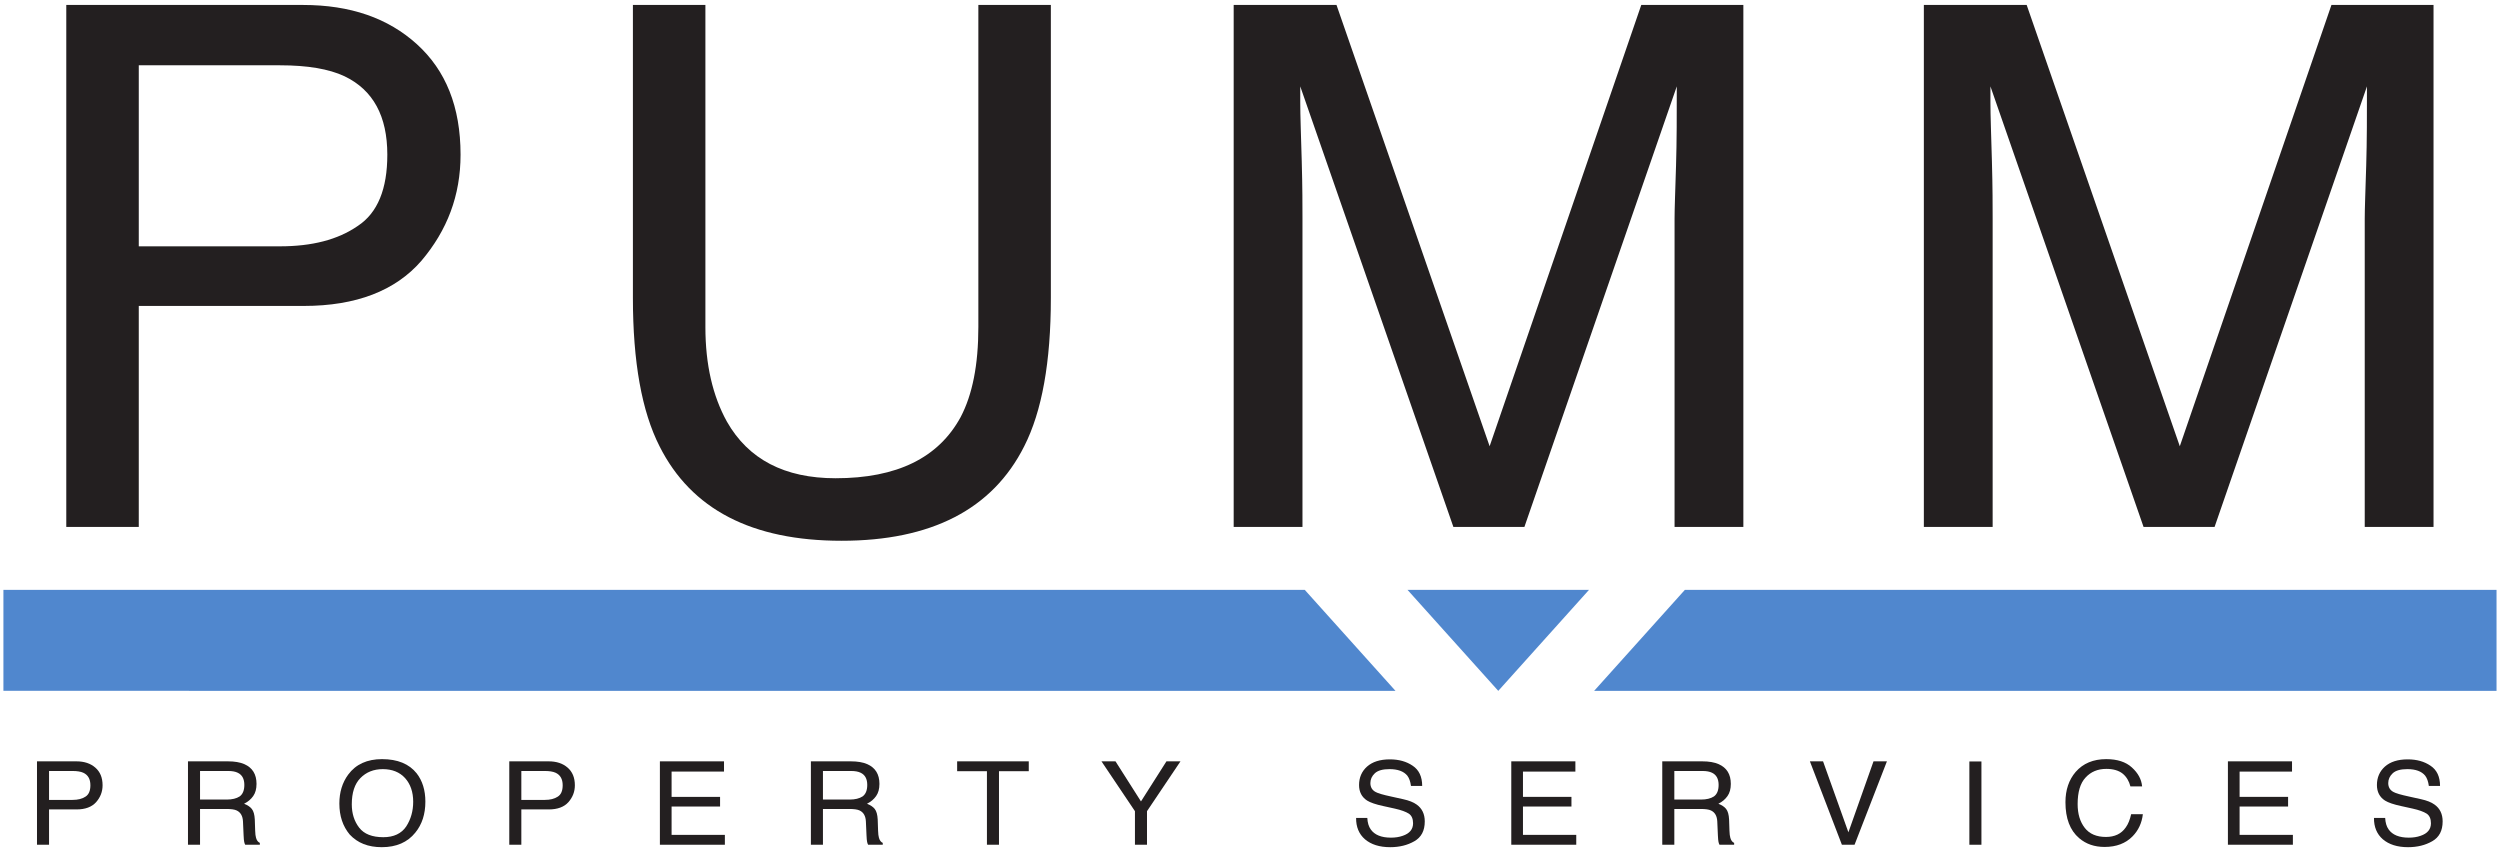
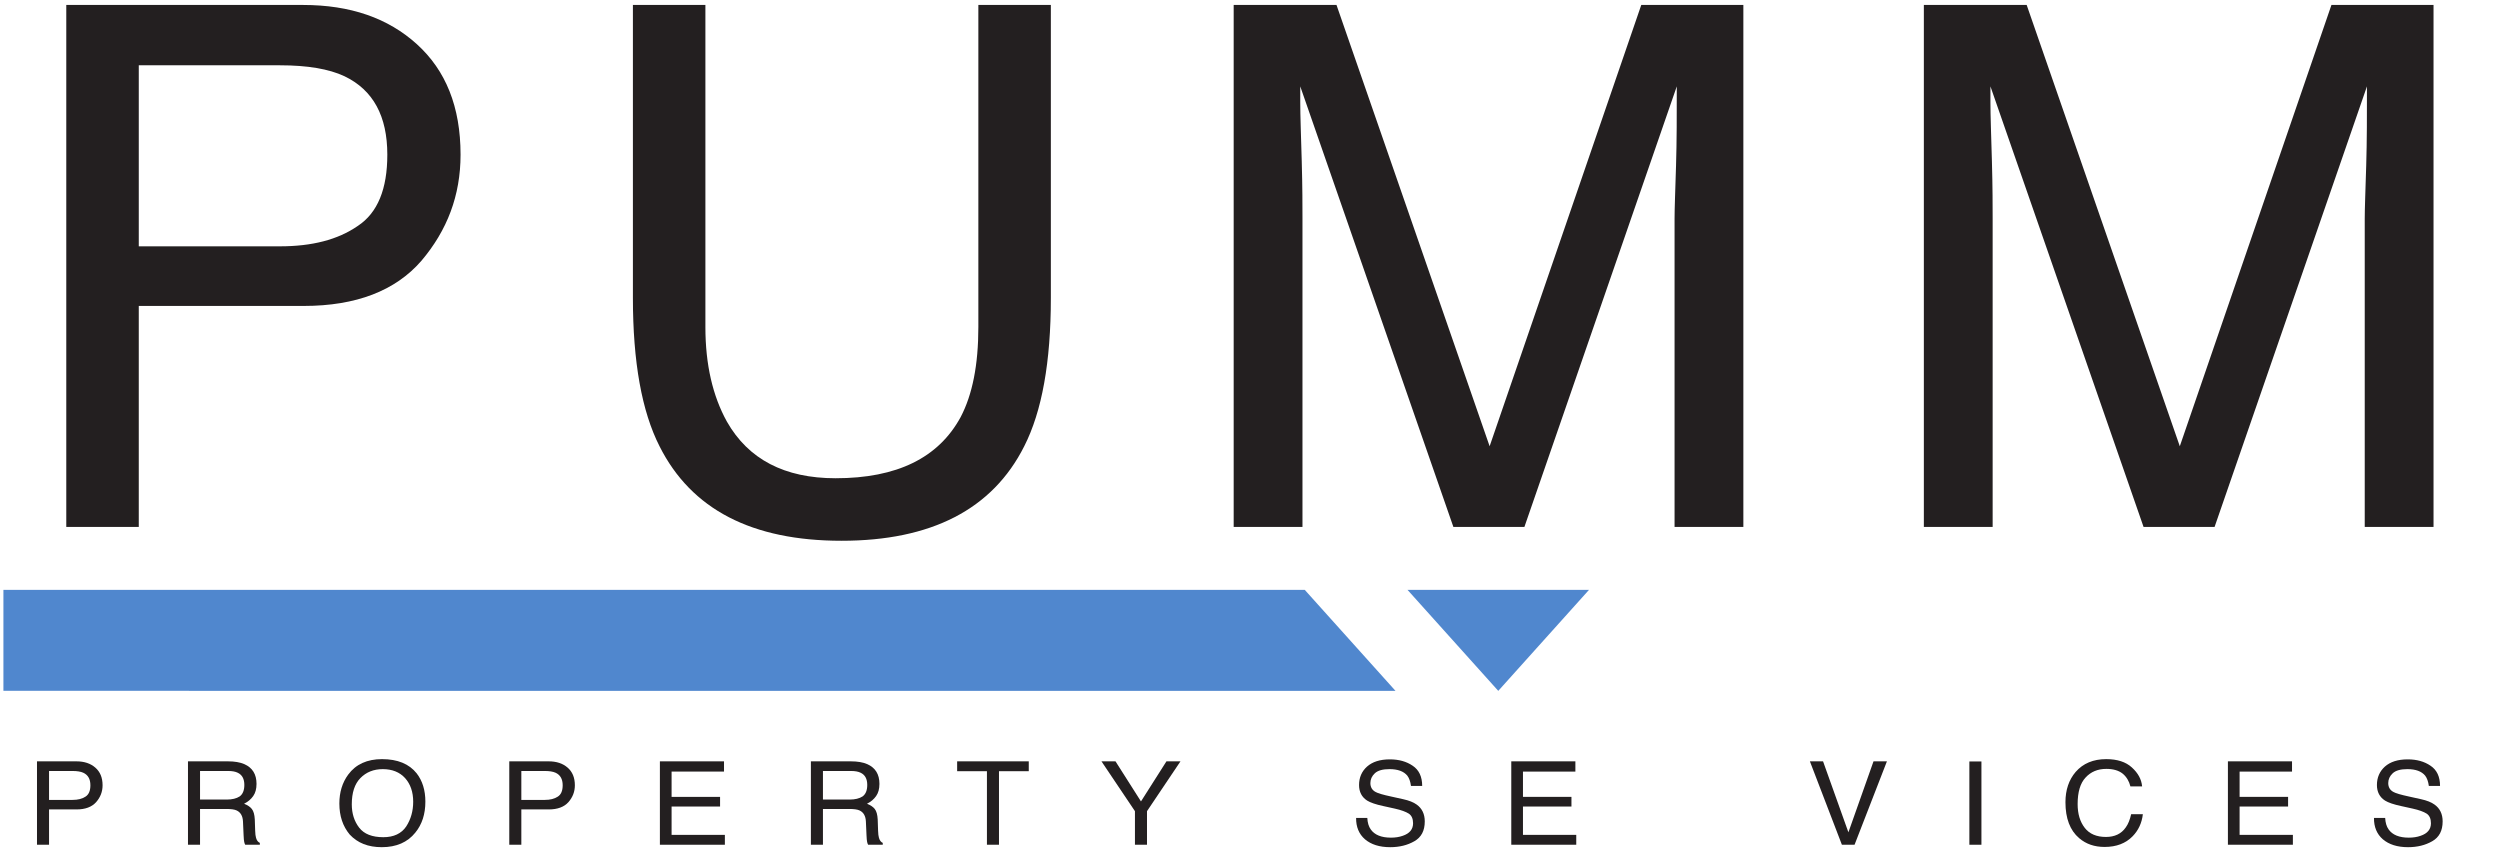
<svg xmlns="http://www.w3.org/2000/svg" xmlns:ns1="http://sodipodi.sourceforge.net/DTD/sodipodi-0.dtd" xmlns:ns2="http://www.inkscape.org/namespaces/inkscape" version="1.1" id="svg2" xml:space="preserve" width="376" height="128" viewBox="0 0 376 128" ns1:docname="pumm (1).eps">
  <defs id="defs6" />
  <ns1:namedview pagecolor="#ffffff" bordercolor="#666666" borderopacity="1" objecttolerance="10" gridtolerance="10" guidetolerance="10" ns2:pageopacity="0" ns2:pageshadow="2" ns2:window-width="640" ns2:window-height="480" id="namedview4" />
  <g id="g10" ns2:groupmode="layer" ns2:label="ink_ext_XXXXXX" transform="matrix(1.333,0,0,-1.333,0,128)">
    <g id="g12" transform="scale(0.1)">
      <path d="m 74.785,365.688 h 81.793 v 249.363 h 186.117 c 59.258,0 103.493,17.226 132.707,50.859 29.211,34.449 44.235,73.82 44.235,119.758 0,54.137 -16.696,95.152 -49.246,124.684 -32.547,29.527 -75.114,44.293 -128.532,44.293 H 74.785 Z m 362.223,419.98 c 0,-38.551 -10.852,-65.625 -33.387,-80.387 -22.531,-15.586 -51.746,-22.968 -87.633,-22.968 h -159.41 v 204.25 h 159.41 c 30.883,0 55.086,-4.102 72.61,-12.305 32.55,-15.586 48.41,-45.117 48.41,-88.59 v 0" style="fill:#231f20;fill-opacity:1;fill-rule:evenodd;stroke:none" id="path14" />
      <path d="M 714.098,954.645 V 624.07 c 0,-72.183 10.015,-127.961 30.043,-167.332 35.89,-71.367 104.332,-106.636 205.316,-106.636 100.993,0 170.263,35.269 206.153,106.636 20.03,39.371 30.05,95.149 30.05,167.332 v 330.575 h -81.8 V 591.262 c 0,-42.653 -6.67,-76.285 -20.03,-101.715 -25.04,-45.934 -71.78,-68.902 -141.049,-68.902 -57.586,0 -98.48,21.328 -122.687,63.984 -15.856,28.707 -24.203,63.98 -24.203,106.633 v 363.383 h -81.793" style="fill:#231f20;fill-opacity:1;fill-rule:evenodd;stroke:none" id="path16" />
      <path d="m 1391.94,365.688 h 77.62 V 713.48 c 0,13.95 0,35.278 -0.83,64.805 -0.84,29.531 -1.68,51.68 -1.68,66.442 v 18.046 l 172.77,-497.085 h 80.13 l 171.93,497.085 c 0,-31.992 0,-62.339 -0.84,-89.41 -0.83,-27.89 -1.66,-48.394 -1.66,-59.883 V 365.688 H 1967 V 954.645 H 1851.82 L 1680.72,456.738 1507.95,954.645 H 1391.94 V 365.688" style="fill:#231f20;fill-opacity:1;fill-rule:evenodd;stroke:none" id="path18" />
      <path d="m 2170.65,365.688 h 77.62 V 713.48 c 0,13.95 0,35.278 -0.83,64.805 -0.83,29.531 -1.67,51.68 -1.67,66.442 v 18.046 l 172.77,-497.085 h 80.12 l 171.93,497.085 c 0,-31.992 0,-62.339 -0.84,-89.41 -0.83,-27.89 -1.66,-48.394 -1.66,-59.883 V 365.688 h 77.62 V 954.645 H 2630.53 L 2459.43,456.738 2286.66,954.645 H 2170.65 V 365.688" style="fill:#231f20;fill-opacity:1;fill-rule:evenodd;stroke:none" id="path20" />
      <path d="M 1472.12,294.719 1574.51,180.746 3.852,180.793 V 294.719 H 1472.12" style="fill:#5087ce;fill-opacity:1;fill-rule:evenodd;stroke:none" id="path22" />
      <path d="M 1792.86,294.719 1690.47,180.746 1588.06,294.719 Z" style="fill:#5087ce;fill-opacity:1;fill-rule:evenodd;stroke:none" id="path24" />
-       <path d="M 2816.79,180.746 H 1798.63 l 102.39,113.973 915.77,-0.043 v -113.93" style="fill:#5087ce;fill-opacity:1;fill-rule:evenodd;stroke:none" id="path26" />
      <path d="M 41.738,7.133 H 55.34 V 46.973 h 30.965 c 9.859,0 17.215,2.75 22.074,8.125 4.859,5.504 7.359,11.793 7.359,19.137 0,8.648 -2.773,15.199 -8.191,19.918 -5.414,4.715 -12.496,7.078 -21.379,7.078 H 41.738 Z M 101.992,74.234 c 0,-6.16 -1.804,-10.488 -5.554,-12.844 C 92.691,58.898 87.832,57.723 81.863,57.723 H 55.34 v 32.629 h 26.523 c 5.137,0 9.164,-0.656 12.078,-1.965 5.414,-2.488 8.051,-7.207 8.051,-14.152 v 0" style="fill:#231f20;fill-opacity:1;fill-rule:evenodd;stroke:none" id="path28" />
      <path d="m 225.695,58.113 v 32.238 h 31.797 c 4.442,0 8.055,-0.656 10.696,-1.965 4.996,-2.363 7.492,-6.945 7.492,-13.762 0,-6.16 -1.805,-10.484 -5.274,-12.977 -3.613,-2.355 -8.472,-3.535 -14.578,-3.535 z M 212.09,7.133 h 13.605 V 47.496 h 29.715 c 5.274,0 9.301,-0.523 11.664,-1.703 4.442,-2.098 6.801,-6.289 7.082,-12.449 l 0.696,-15.598 c 0.132,-3.668 0.414,-6.16 0.691,-7.469 0.277,-1.312 0.691,-2.359 1.109,-3.144 h 16.52 v 2.098 c -2.078,0.918 -3.469,2.75 -4.301,5.766 -0.555,1.703 -0.832,4.453 -0.969,7.996 l -0.418,12.578 c -0.281,5.508 -1.39,9.434 -3.336,11.926 -1.941,2.488 -4.855,4.324 -8.746,5.894 4.446,2.231 7.778,5.117 10.278,8.652 2.496,3.539 3.746,8.129 3.746,13.762 0.004,10.879 -4.582,18.215 -13.746,22.277 -4.856,2.098 -10.969,3.148 -18.465,3.148 H 212.09 V 7.133" style="fill:#231f20;fill-opacity:1;fill-rule:evenodd;stroke:none" id="path30" />
      <path d="m 431.07,103.723 c -16.8,0 -29.574,-5.77 -38.183,-17.434 -6.664,-9.043 -9.996,-19.918 -9.996,-32.633 0,-14.024 3.886,-25.684 11.664,-34.992 8.89,-9.566 20.824,-14.285 36.234,-14.285 16.387,0 29.02,5.508 37.766,16.383 7.636,9.305 11.386,20.969 11.386,34.992 0,12.973 -3.332,23.59 -9.859,31.977 -8.465,10.617 -21.516,15.992 -39.012,15.992 z m 1.391,-88.075 c -12.496,0 -21.66,3.543 -27.215,10.75 -5.551,7.207 -8.332,15.988 -8.332,26.344 0,13.102 3.191,22.93 9.719,29.613 6.523,6.688 14.996,10.094 25.269,10.094 10.555,0 19.024,-3.406 25.129,-10.094 6.114,-6.812 9.164,-15.727 9.164,-26.734 0,-10.484 -2.636,-19.785 -7.914,-27.914 -5.414,-7.992 -14.023,-12.059 -25.82,-12.059 v 0" style="fill:#231f20;fill-opacity:1;fill-rule:evenodd;stroke:none" id="path32" />
      <path d="m 574.609,7.133 h 13.606 V 46.973 h 30.961 c 9.859,0 17.215,2.75 22.078,8.125 4.859,5.504 7.355,11.793 7.355,19.137 0,8.648 -2.773,15.199 -8.191,19.918 -5.41,4.715 -12.496,7.078 -21.383,7.078 h -44.426 z m 60.254,67.102 c 0,-6.16 -1.8,-10.488 -5.55,-12.844 -3.75,-2.492 -8.61,-3.668 -14.579,-3.668 h -26.519 v 32.629 h 26.519 c 5.137,0 9.164,-0.656 12.079,-1.965 5.414,-2.488 8.05,-7.207 8.05,-14.152 v 0" style="fill:#231f20;fill-opacity:1;fill-rule:evenodd;stroke:none" id="path34" />
      <path d="m 744.547,7.133 h 73.312 V 18.27 H 757.738 V 50.25 h 54.703 v 10.879 h -54.703 v 28.566 h 59.145 V 101.23 H 744.547 V 7.133" style="fill:#231f20;fill-opacity:1;fill-rule:evenodd;stroke:none" id="path36" />
      <path d="m 928.516,58.113 v 32.238 h 31.797 c 4.441,0 8.05,-0.656 10.691,-1.965 4.996,-2.363 7.496,-6.945 7.496,-13.762 0,-6.16 -1.805,-10.484 -5.277,-12.977 -3.61,-2.355 -8.473,-3.535 -14.578,-3.535 z M 914.914,7.133 h 13.602 V 47.496 h 29.714 c 5.274,0 9.301,-0.523 11.661,-1.703 4.441,-2.098 6.804,-6.289 7.082,-12.449 l 0.695,-15.598 c 0.137,-3.668 0.414,-6.16 0.691,-7.469 0.282,-1.312 0.696,-2.359 1.11,-3.144 h 16.523 v 2.098 c -2.082,0.918 -3.469,2.75 -4.304,5.766 -0.555,1.703 -0.833,4.453 -0.969,7.996 l -0.418,12.578 c -0.274,5.508 -1.387,9.434 -3.332,11.926 -1.946,2.488 -4.86,4.324 -8.746,5.894 4.441,2.231 7.773,5.117 10.273,8.652 2.5,3.539 3.75,8.129 3.75,13.762 0,10.879 -4.586,18.215 -13.746,22.277 -4.859,2.098 -10.969,3.148 -18.465,3.148 H 914.914 V 7.133" style="fill:#231f20;fill-opacity:1;fill-rule:evenodd;stroke:none" id="path38" />
      <path d="M 1079.93,101.23 V 90.09 h 33.61 V 7.133 h 13.6 V 90.09 h 33.6 V 101.23 h -80.81" style="fill:#231f20;fill-opacity:1;fill-rule:evenodd;stroke:none" id="path40" />
      <path d="M 1280.54,45.004 V 7.133 h 13.6 V 45.004 l 37.77,56.226 h -15.83 L 1287.34,56.016 1258.6,101.23 h -15.83 l 37.77,-56.226" style="fill:#231f20;fill-opacity:1;fill-rule:evenodd;stroke:none" id="path42" />
      <path d="m 1530.07,37.406 c -0.14,-10.094 3.19,-18.215 10,-24.113 6.94,-5.902 16.38,-8.914 28.46,-8.914 10.42,0 19.43,2.227 27.21,6.687 7.92,4.457 11.8,11.926 11.8,22.406 0,8.258 -3.06,14.68 -9.16,19.004 -3.61,2.621 -8.61,4.586 -15.14,6.031 l -13.6,3.016 c -9.16,1.961 -15,3.668 -17.49,5.106 -4.03,2.098 -5.97,5.508 -5.97,10.094 0,4.191 1.66,7.863 4.99,11.008 3.33,3.148 8.89,4.719 16.53,4.719 9.43,0 16.1,-2.488 20.13,-7.34 2.08,-2.754 3.47,-6.555 4.16,-11.664 h 12.64 c 0,10.484 -3.61,18.086 -10.7,22.801 -7.07,4.852 -15.68,7.211 -25.82,7.211 -11.11,0 -19.57,-2.754 -25.68,-8.125 -5.98,-5.371 -9.03,-12.32 -9.03,-20.84 0,-7.727 3.05,-13.629 9.16,-17.559 3.62,-2.231 9.59,-4.328 18.19,-6.16 l 13.05,-2.883 c 7.08,-1.574 12.36,-3.539 15.69,-5.637 3.2,-2.098 4.86,-5.766 4.86,-10.875 0,-6.816 -3.89,-11.535 -11.66,-14.156 -4.03,-1.441 -8.47,-2.094 -13.33,-2.094 -10.83,0 -18.47,3.141 -22.77,9.301 -2.36,3.277 -3.61,7.606 -3.89,12.977 h -12.63" style="fill:#231f20;fill-opacity:1;fill-rule:evenodd;stroke:none" id="path44" />
      <path d="m 1705.15,7.133 h 73.31 V 18.27 h -60.12 V 50.25 h 54.7 v 10.879 h -54.7 v 28.566 h 59.14 V 101.23 h -72.33 V 7.133" style="fill:#231f20;fill-opacity:1;fill-rule:evenodd;stroke:none" id="path46" />
-       <path d="m 1889.11,58.113 v 32.238 h 31.8 c 4.44,0 8.05,-0.656 10.69,-1.965 5,-2.363 7.49,-6.945 7.49,-13.762 0,-6.16 -1.8,-10.484 -5.27,-12.977 -3.61,-2.355 -8.47,-3.535 -14.58,-3.535 z M 1875.5,7.133 h 13.61 V 47.496 h 29.71 c 5.27,0 9.31,-0.523 11.66,-1.703 4.45,-2.098 6.81,-6.289 7.09,-12.449 l 0.69,-15.598 c 0.14,-3.668 0.42,-6.16 0.69,-7.469 0.28,-1.312 0.7,-2.359 1.11,-3.144 h 16.53 v 2.098 c -2.09,0.918 -3.48,2.75 -4.3,5.766 -0.56,1.703 -0.84,4.453 -0.98,7.996 l -0.42,12.578 c -0.27,5.508 -1.39,9.434 -3.33,11.926 -1.94,2.488 -4.86,4.324 -8.75,5.894 4.45,2.231 7.78,5.117 10.28,8.652 2.5,3.539 3.75,8.129 3.75,13.762 0,10.879 -4.59,18.215 -13.75,22.277 -4.86,2.098 -10.96,3.148 -18.46,3.148 H 1875.5 V 7.133" style="fill:#231f20;fill-opacity:1;fill-rule:evenodd;stroke:none" id="path48" />
      <path d="m 2042.07,101.23 36.1,-94.097 h 14.29 l 36.52,94.097 h -15.13 l -28.33,-80.074 -28.6,80.074 h -14.85" style="fill:#231f20;fill-opacity:1;fill-rule:evenodd;stroke:none" id="path50" />
      <path d="m 2222,7.133 h 13.61 V 101.098 H 2222 V 7.133" style="fill:#231f20;fill-opacity:1;fill-rule:evenodd;stroke:none" id="path52" />
      <path d="m 2376.37,103.723 c -14.58,0 -26.1,-4.856 -34.44,-14.418 -7.63,-8.914 -11.52,-20.312 -11.52,-34.207 0,-18.219 5.14,-31.715 15.41,-40.496 7.78,-6.684 17.36,-9.961 28.75,-9.961 13.33,0 23.88,4.062 31.65,12.059 6.53,6.684 10.42,15.074 11.53,24.898 h -13.2 c -1.38,-6.156 -3.33,-11.137 -6.1,-14.938 -5,-7.211 -12.5,-10.746 -22.36,-10.746 -10.55,0 -18.6,3.406 -23.88,10.223 -5.41,6.941 -8.05,15.855 -8.05,26.863 0,13.5 2.91,23.461 8.89,29.883 5.97,6.551 13.74,9.828 23.46,9.828 7.92,0 14.02,-1.832 18.47,-5.375 4.3,-3.539 7.22,-8.387 8.74,-14.414 h 13.19 c -0.69,7.992 -4.58,15.07 -11.52,21.363 -6.8,6.289 -16.52,9.438 -29.02,9.438 v 0" style="fill:#231f20;fill-opacity:1;fill-rule:evenodd;stroke:none" id="path54" />
      <path d="m 2513.71,7.133 h 73.31 V 18.27 H 2526.9 V 50.25 h 54.71 v 10.879 h -54.71 v 28.566 h 59.15 V 101.23 h -72.34 V 7.133" style="fill:#231f20;fill-opacity:1;fill-rule:evenodd;stroke:none" id="path56" />
      <path d="m 2678.52,37.406 c -0.14,-10.094 3.19,-18.215 9.99,-24.113 6.94,-5.902 16.38,-8.914 28.46,-8.914 10.42,0 19.44,2.227 27.22,6.687 7.91,4.457 11.8,11.926 11.8,22.406 0,8.258 -3.06,14.68 -9.17,19.004 -3.61,2.621 -8.6,4.586 -15.13,6.031 l -13.6,3.016 c -9.16,1.961 -15,3.668 -17.5,5.106 -4.03,2.098 -5.97,5.508 -5.97,10.094 0,4.191 1.67,7.863 5,11.008 3.33,3.148 8.88,4.719 16.52,4.719 9.44,0 16.11,-2.488 20.13,-7.34 2.09,-2.754 3.48,-6.555 4.17,-11.664 h 12.63 c 0,10.484 -3.61,18.086 -10.69,22.801 -7.08,4.852 -15.68,7.211 -25.82,7.211 -11.11,0 -19.58,-2.754 -25.69,-8.125 -5.97,-5.371 -9.02,-12.32 -9.02,-20.84 0,-7.727 3.05,-13.629 9.16,-17.559 3.61,-2.231 9.58,-4.328 18.19,-6.16 l 13.05,-2.883 c 7.08,-1.574 12.36,-3.539 15.69,-5.637 3.19,-2.098 4.86,-5.766 4.86,-10.875 0,-6.816 -3.89,-11.535 -11.66,-14.156 -4.03,-1.441 -8.48,-2.094 -13.33,-2.094 -10.83,0 -18.47,3.141 -22.77,9.301 -2.36,3.277 -3.61,7.606 -3.89,12.977 h -12.63" style="fill:#231f20;fill-opacity:1;fill-rule:evenodd;stroke:none" id="path58" />
    </g>
  </g>
</svg>